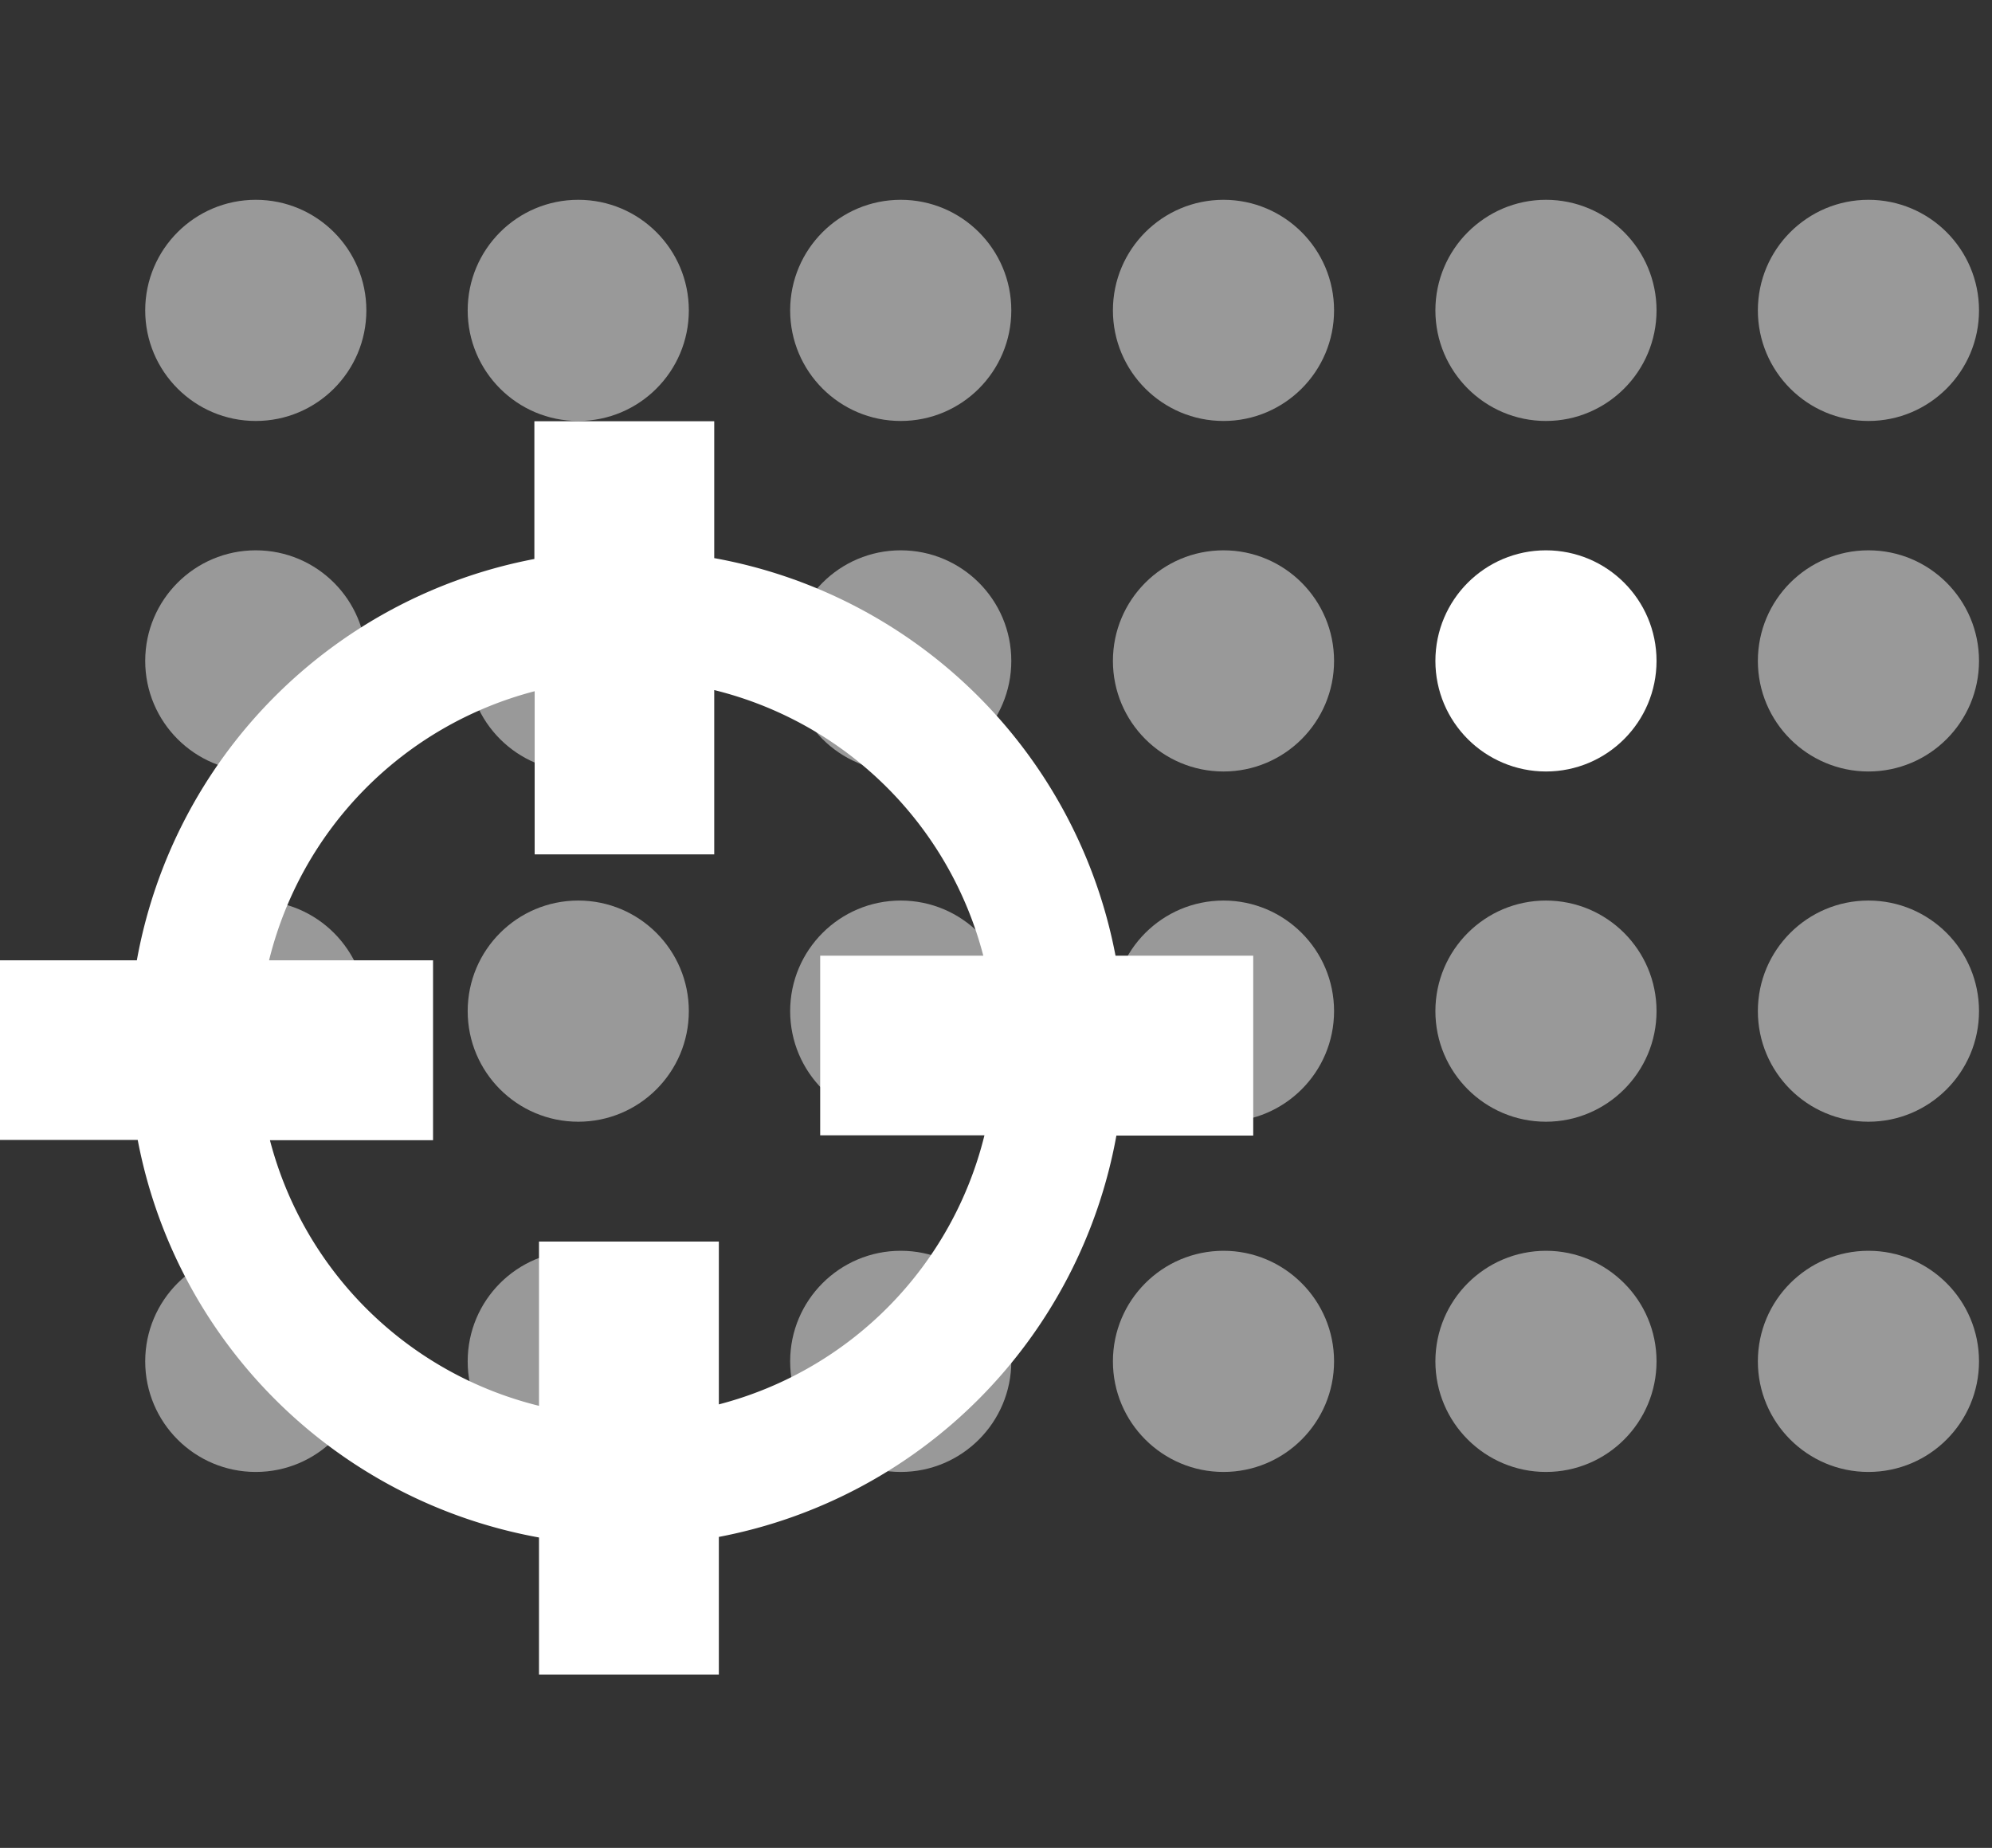
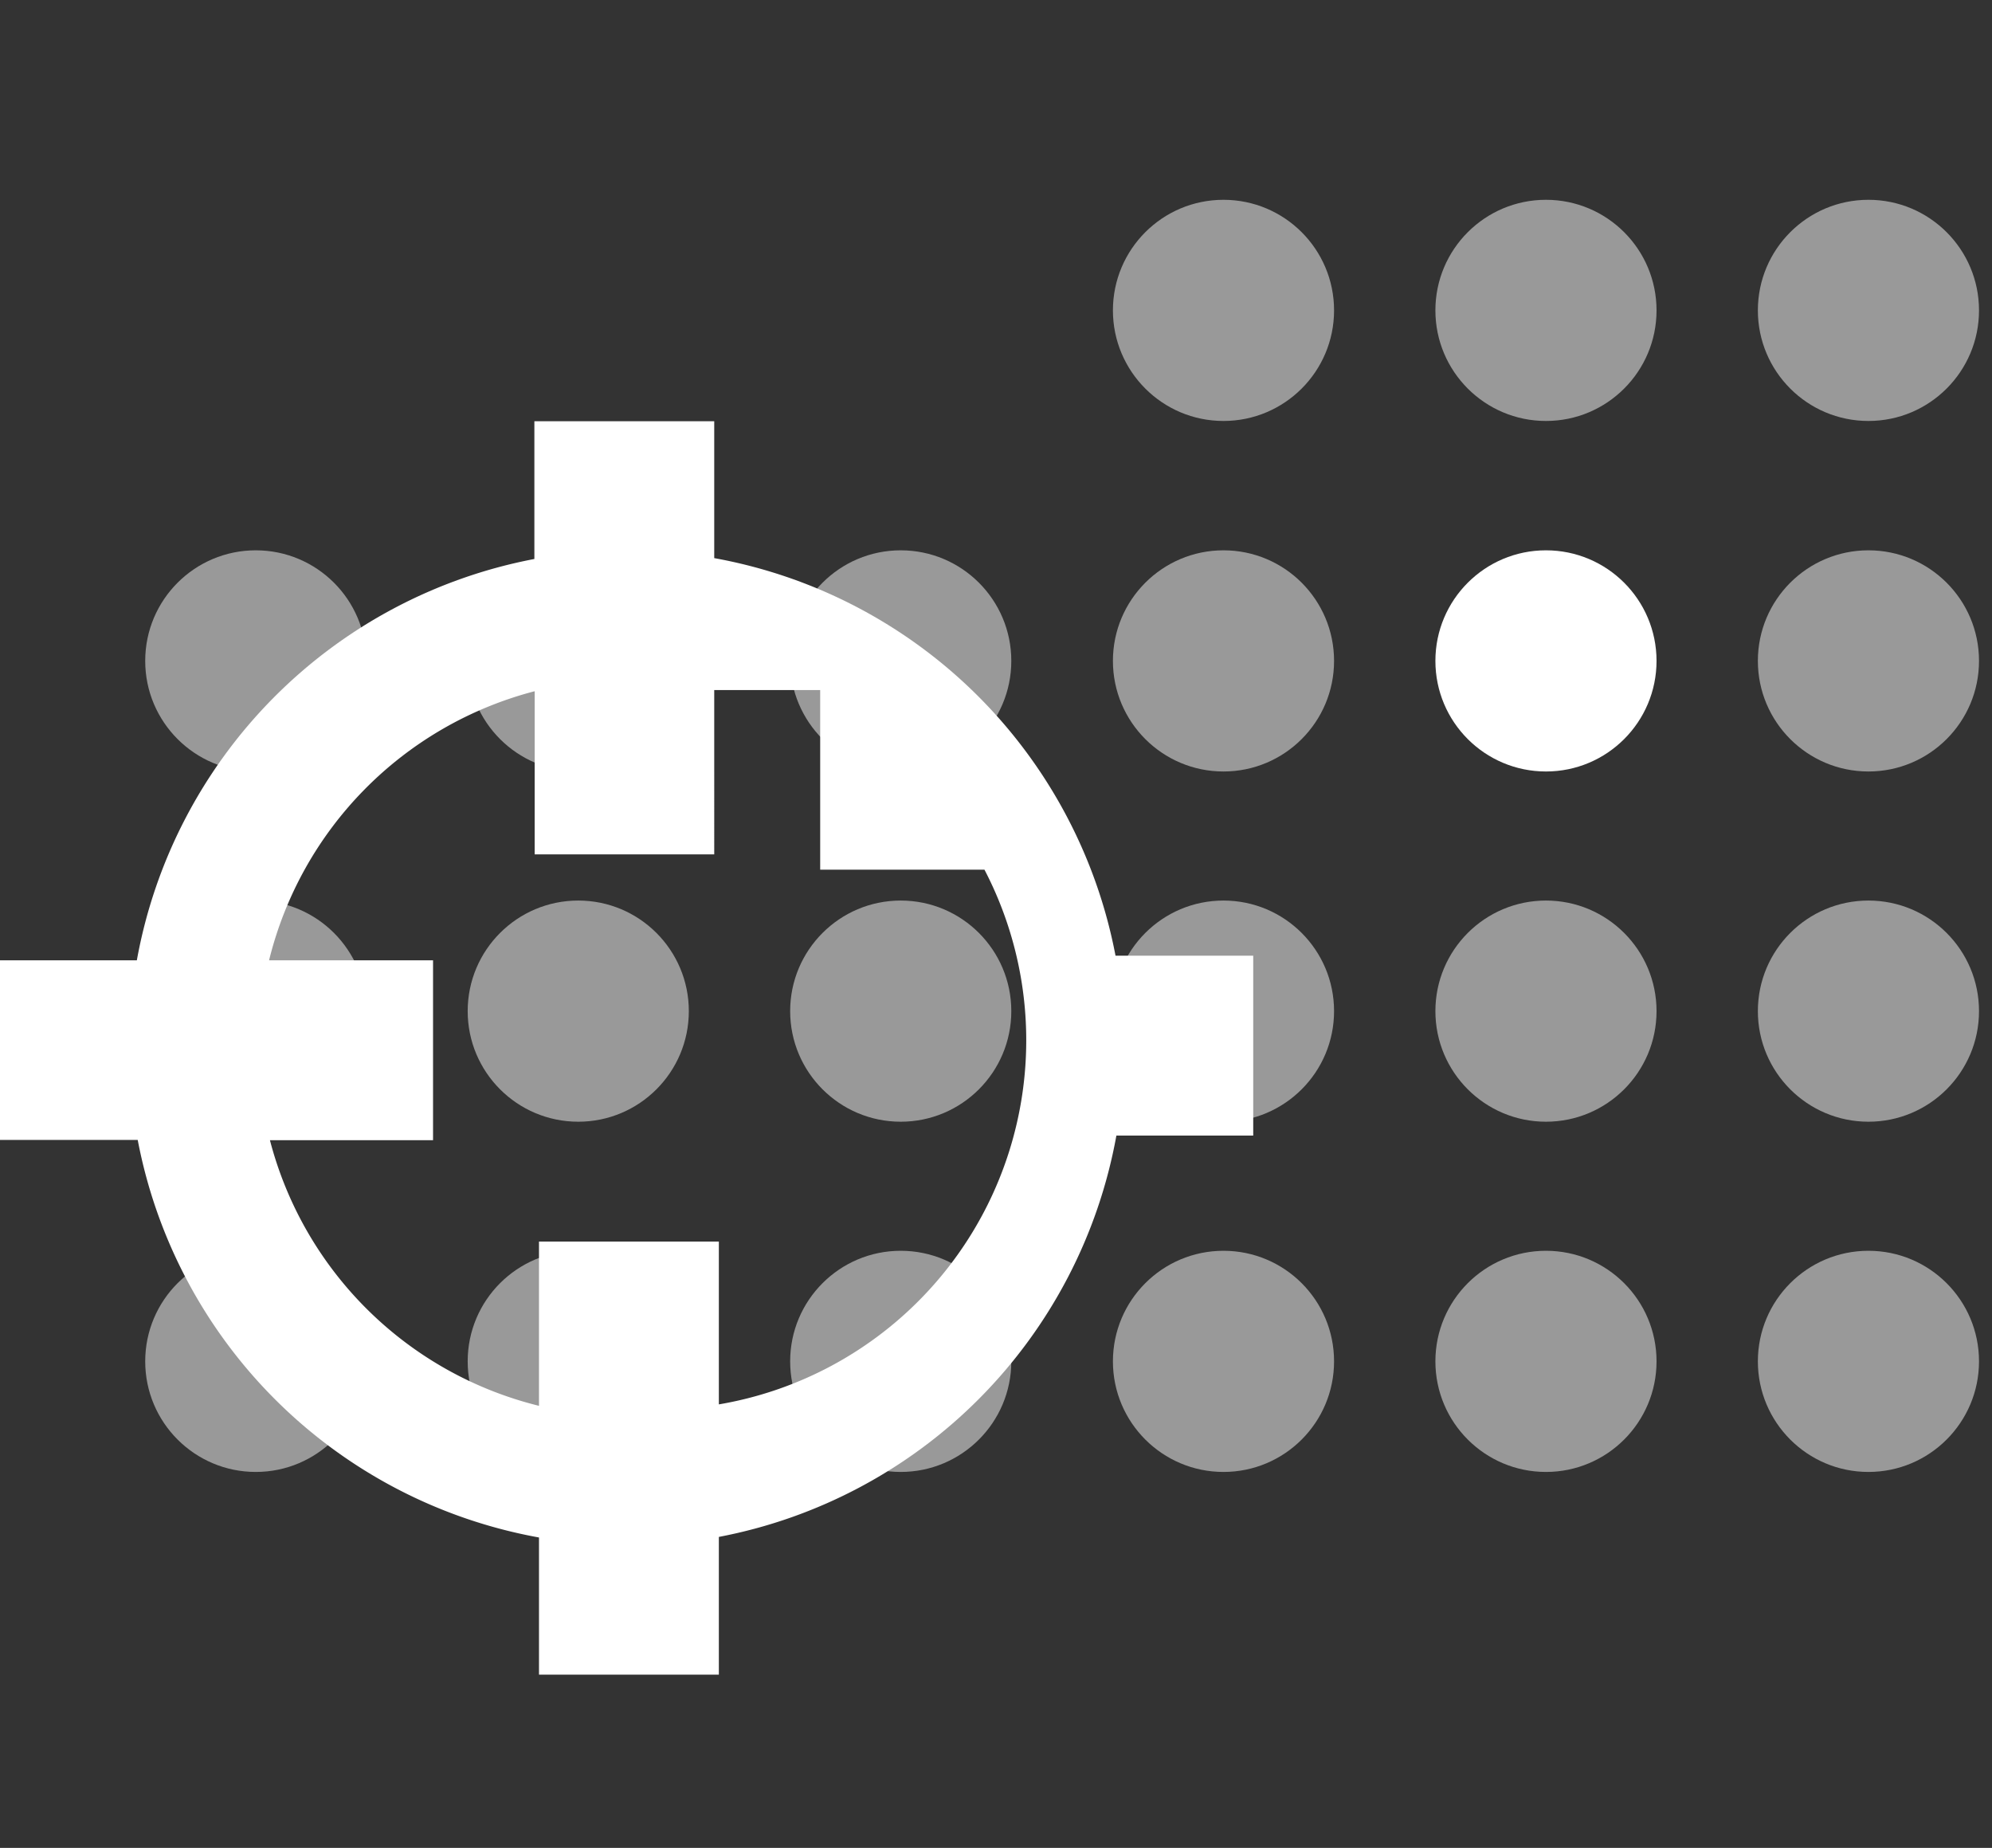
<svg xmlns="http://www.w3.org/2000/svg" id="Layer_1" data-name="Layer 1" viewBox="0 0 69 64">
  <rect x="0" y="0" width="69" height="64" fill="#333333" stroke="none" />
  <defs>
    <style>.cls-1{opacity:0.5;}.cls-2{fill:#fff;}</style>
  </defs>
  <title>Artboard 1</title>
  <g class="cls-1">
-     <circle class="cls-2" cx="8.86" cy="10.75" r="3.83" />
-     <circle class="cls-2" cx="20.03" cy="10.75" r="3.83" />
-     <circle class="cls-2" cx="31.2" cy="10.75" r="3.83" />
    <circle class="cls-2" cx="42.38" cy="10.75" r="3.83" />
    <circle class="cls-2" cx="53.55" cy="10.75" r="3.83" />
    <circle class="cls-2" cx="64.72" cy="10.75" r="3.83" />
    <circle class="cls-2" cx="8.86" cy="22.89" r="3.83" />
    <circle class="cls-2" cx="20.03" cy="22.89" r="3.83" />
    <circle class="cls-2" cx="31.2" cy="22.89" r="3.83" />
    <circle class="cls-2" cx="42.38" cy="22.89" r="3.83" />
    <circle class="cls-2" cx="64.72" cy="22.89" r="3.83" />
    <circle class="cls-2" cx="8.86" cy="35.02" r="3.83" />
    <circle class="cls-2" cx="20.03" cy="35.02" r="3.83" />
    <circle class="cls-2" cx="31.2" cy="35.02" r="3.83" />
    <circle class="cls-2" cx="42.38" cy="35.02" r="3.83" />
    <circle class="cls-2" cx="53.55" cy="35.02" r="3.83" />
    <circle class="cls-2" cx="64.72" cy="35.02" r="3.83" />
    <circle class="cls-2" cx="8.86" cy="47.15" r="3.83" />
    <circle class="cls-2" cx="20.03" cy="47.15" r="3.83" />
    <circle class="cls-2" cx="31.2" cy="47.15" r="3.83" />
    <circle class="cls-2" cx="42.38" cy="47.15" r="3.83" />
    <circle class="cls-2" cx="53.55" cy="47.15" r="3.83" />
    <circle class="cls-2" cx="64.72" cy="47.15" r="3.83" />
  </g>
  <circle class="cls-2" cx="53.55" cy="22.89" r="3.83" />
-   <path class="cls-2" d="M43.41,33.1H38.64a17.28,17.28,0,0,0-13.9-13.77V14.59H18.51v4.77A17.28,17.28,0,0,0,4.74,33.26H0v6.22H4.77a17.28,17.28,0,0,0,13.9,13.77V58H24.9V53.23a17.28,17.28,0,0,0,13.77-13.9h4.74ZM24.9,48.64V43H18.67v5.69a12.79,12.79,0,0,1-9.32-9.2H15V33.26H9.32a12.79,12.79,0,0,1,9.2-9.32v5.65h6.22V23.9a12.79,12.79,0,0,1,9.32,9.2H28.41v6.22H34.1A12.79,12.79,0,0,1,24.9,48.64Z" />
+   <path class="cls-2" d="M43.41,33.1H38.64a17.28,17.28,0,0,0-13.9-13.77V14.59H18.51v4.77A17.28,17.28,0,0,0,4.74,33.26H0v6.22H4.77a17.28,17.28,0,0,0,13.9,13.77V58H24.9V53.23a17.28,17.28,0,0,0,13.77-13.9h4.74ZM24.9,48.64V43H18.67v5.69a12.79,12.79,0,0,1-9.32-9.2H15V33.26H9.32a12.79,12.79,0,0,1,9.2-9.32v5.65h6.22V23.9H28.41v6.22H34.1A12.79,12.79,0,0,1,24.9,48.64Z" />
</svg>